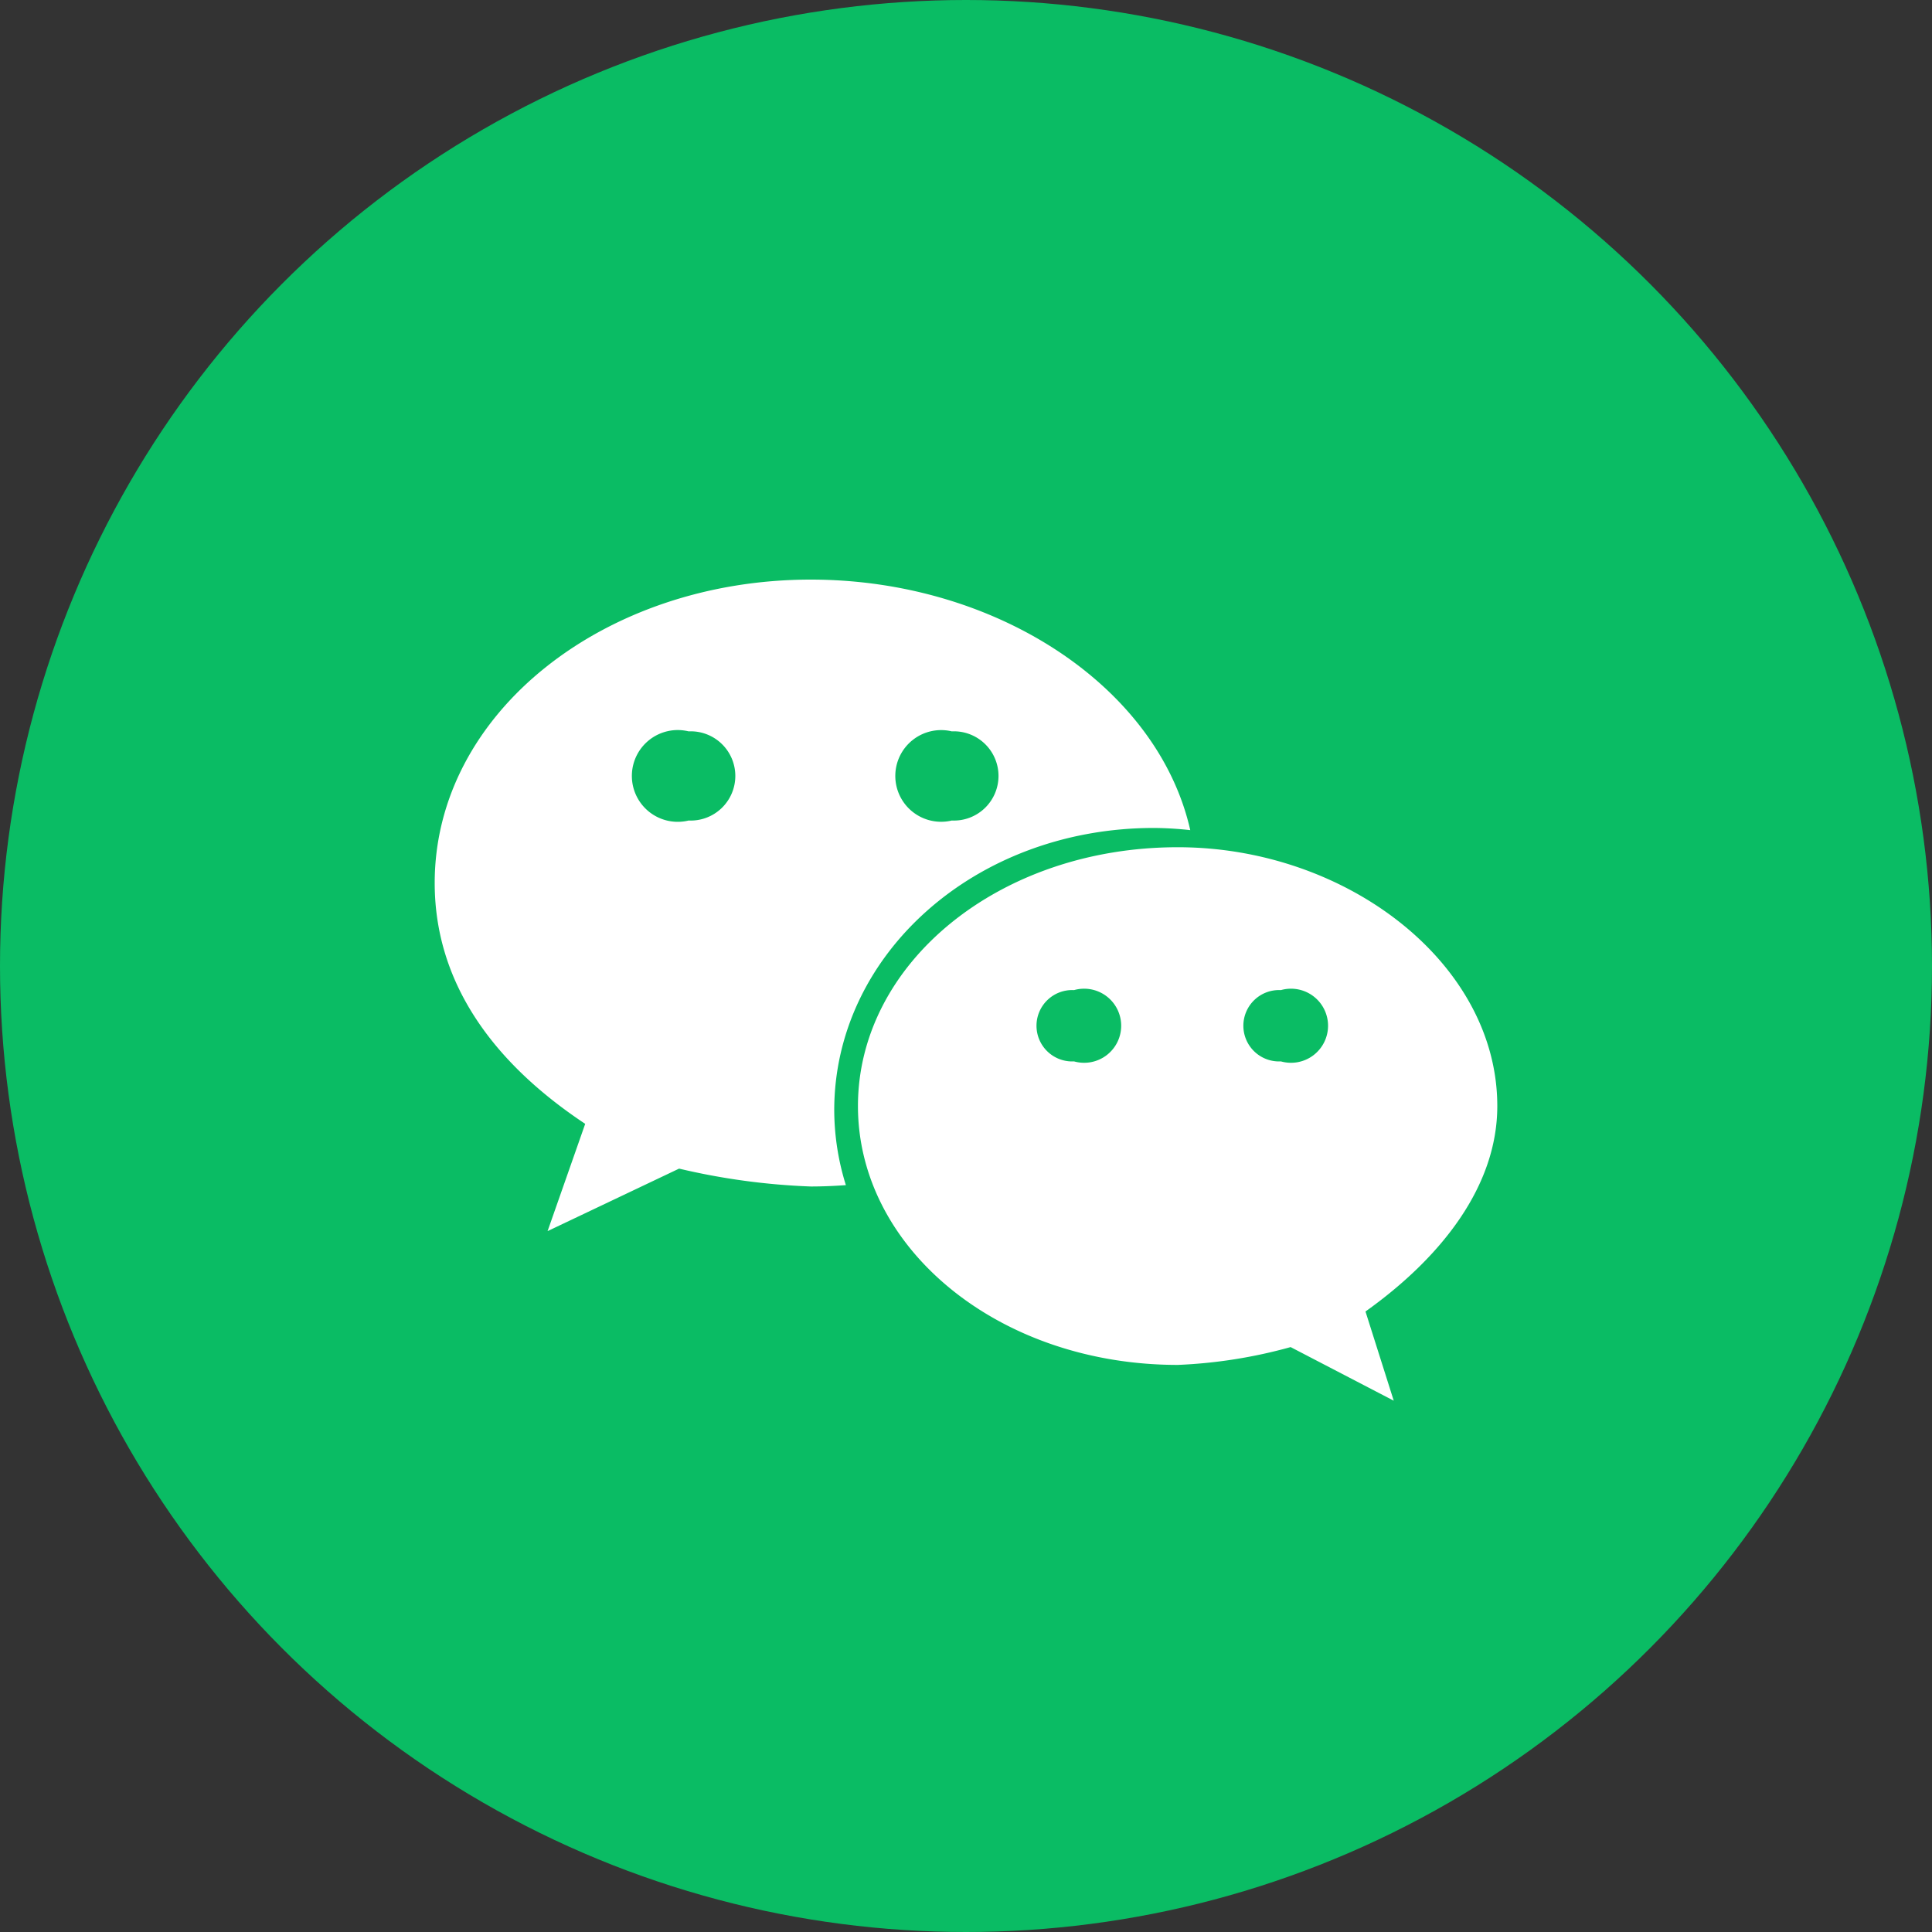
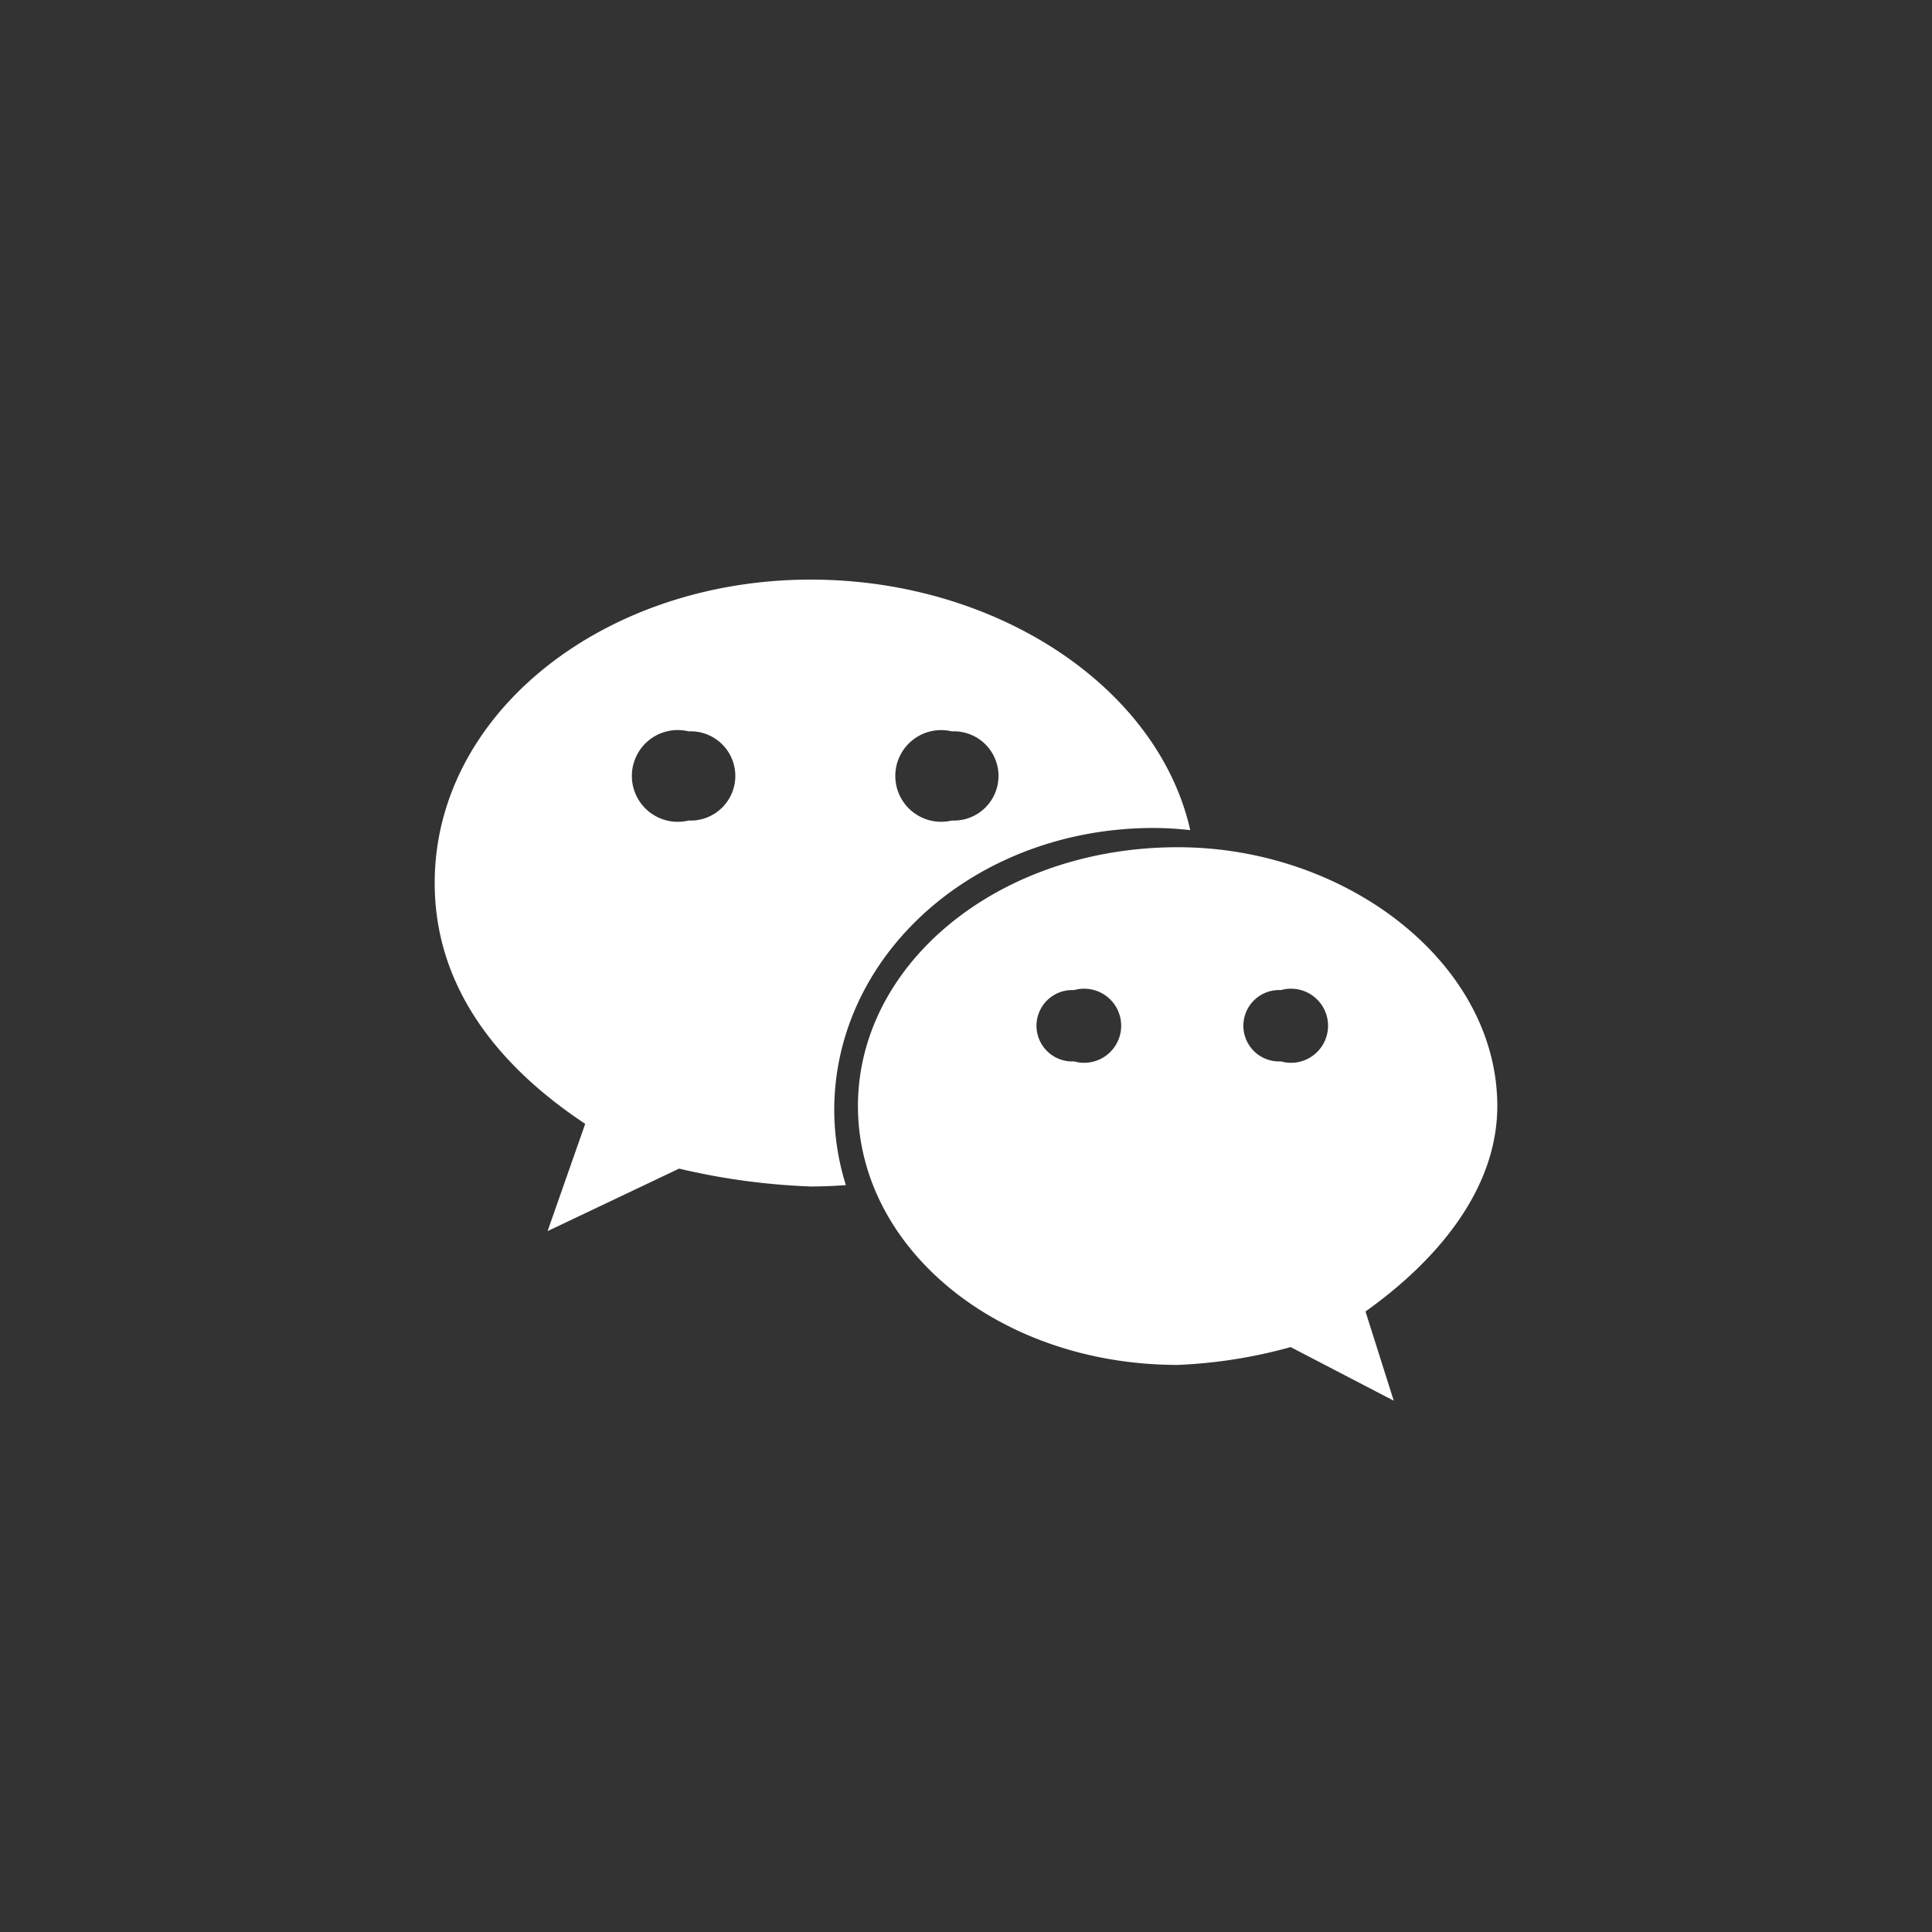
<svg xmlns="http://www.w3.org/2000/svg" id="组_2" data-name="组 2" width="40" height="40" viewBox="0 0 40 40">
  <rect x="0" y="0" width="40" height="40" fill="#333333" stroke="none" />
  <defs>
    <style>
      .cls-1 {
        fill: #0abc64;
      }

      .cls-2 {
        fill: #fff;
        fill-rule: evenodd;
      }
    </style>
  </defs>
-   <circle id="椭圆_1_拷贝_2" data-name="椭圆 1 拷贝 2" class="cls-1" cx="20" cy="20" r="20" />
  <path id="形状_6" data-name="形状 6" class="cls-2" d="M172.891,488.142a7.244,7.244,0,0,1,.752.045c-0.673-2.976-4.027-5.187-7.856-5.187-4.281,0-7.787,2.766-7.787,6.281,0,2.028,1.166,3.693,3.116,4.987l-0.779,2.221,2.723-1.294a14.031,14.031,0,0,0,2.727.37c0.244,0,.486-0.011.726-0.028a5.248,5.248,0,0,1-.241-1.549c0-3.227,2.922-5.846,6.619-5.846h0Zm-4.185-2a0.924,0.924,0,1,1,0,1.846,0.949,0.949,0,1,1,0-1.846h0Zm-5.449,1.846a0.95,0.95,0,1,1,0-1.846,0.924,0.924,0,1,1,0,1.846h0ZM180,493.9c0-2.953-3.116-5.359-6.615-5.359-3.706,0-6.622,2.408-6.622,5.359s2.918,5.359,6.622,5.359a10.262,10.262,0,0,0,2.336-.369L177.856,500l-0.585-1.847c1.563-1.114,2.729-2.588,2.729-4.254h0Zm-8.763-.925a0.739,0.739,0,1,1,0-1.476,0.767,0.767,0,1,1,0,1.476h0Zm4.283,0a0.739,0.739,0,1,1,0-1.476,0.767,0.767,0,1,1,0,1.476h0Zm0,0" transform="translate(-149 -471)" />
</svg>